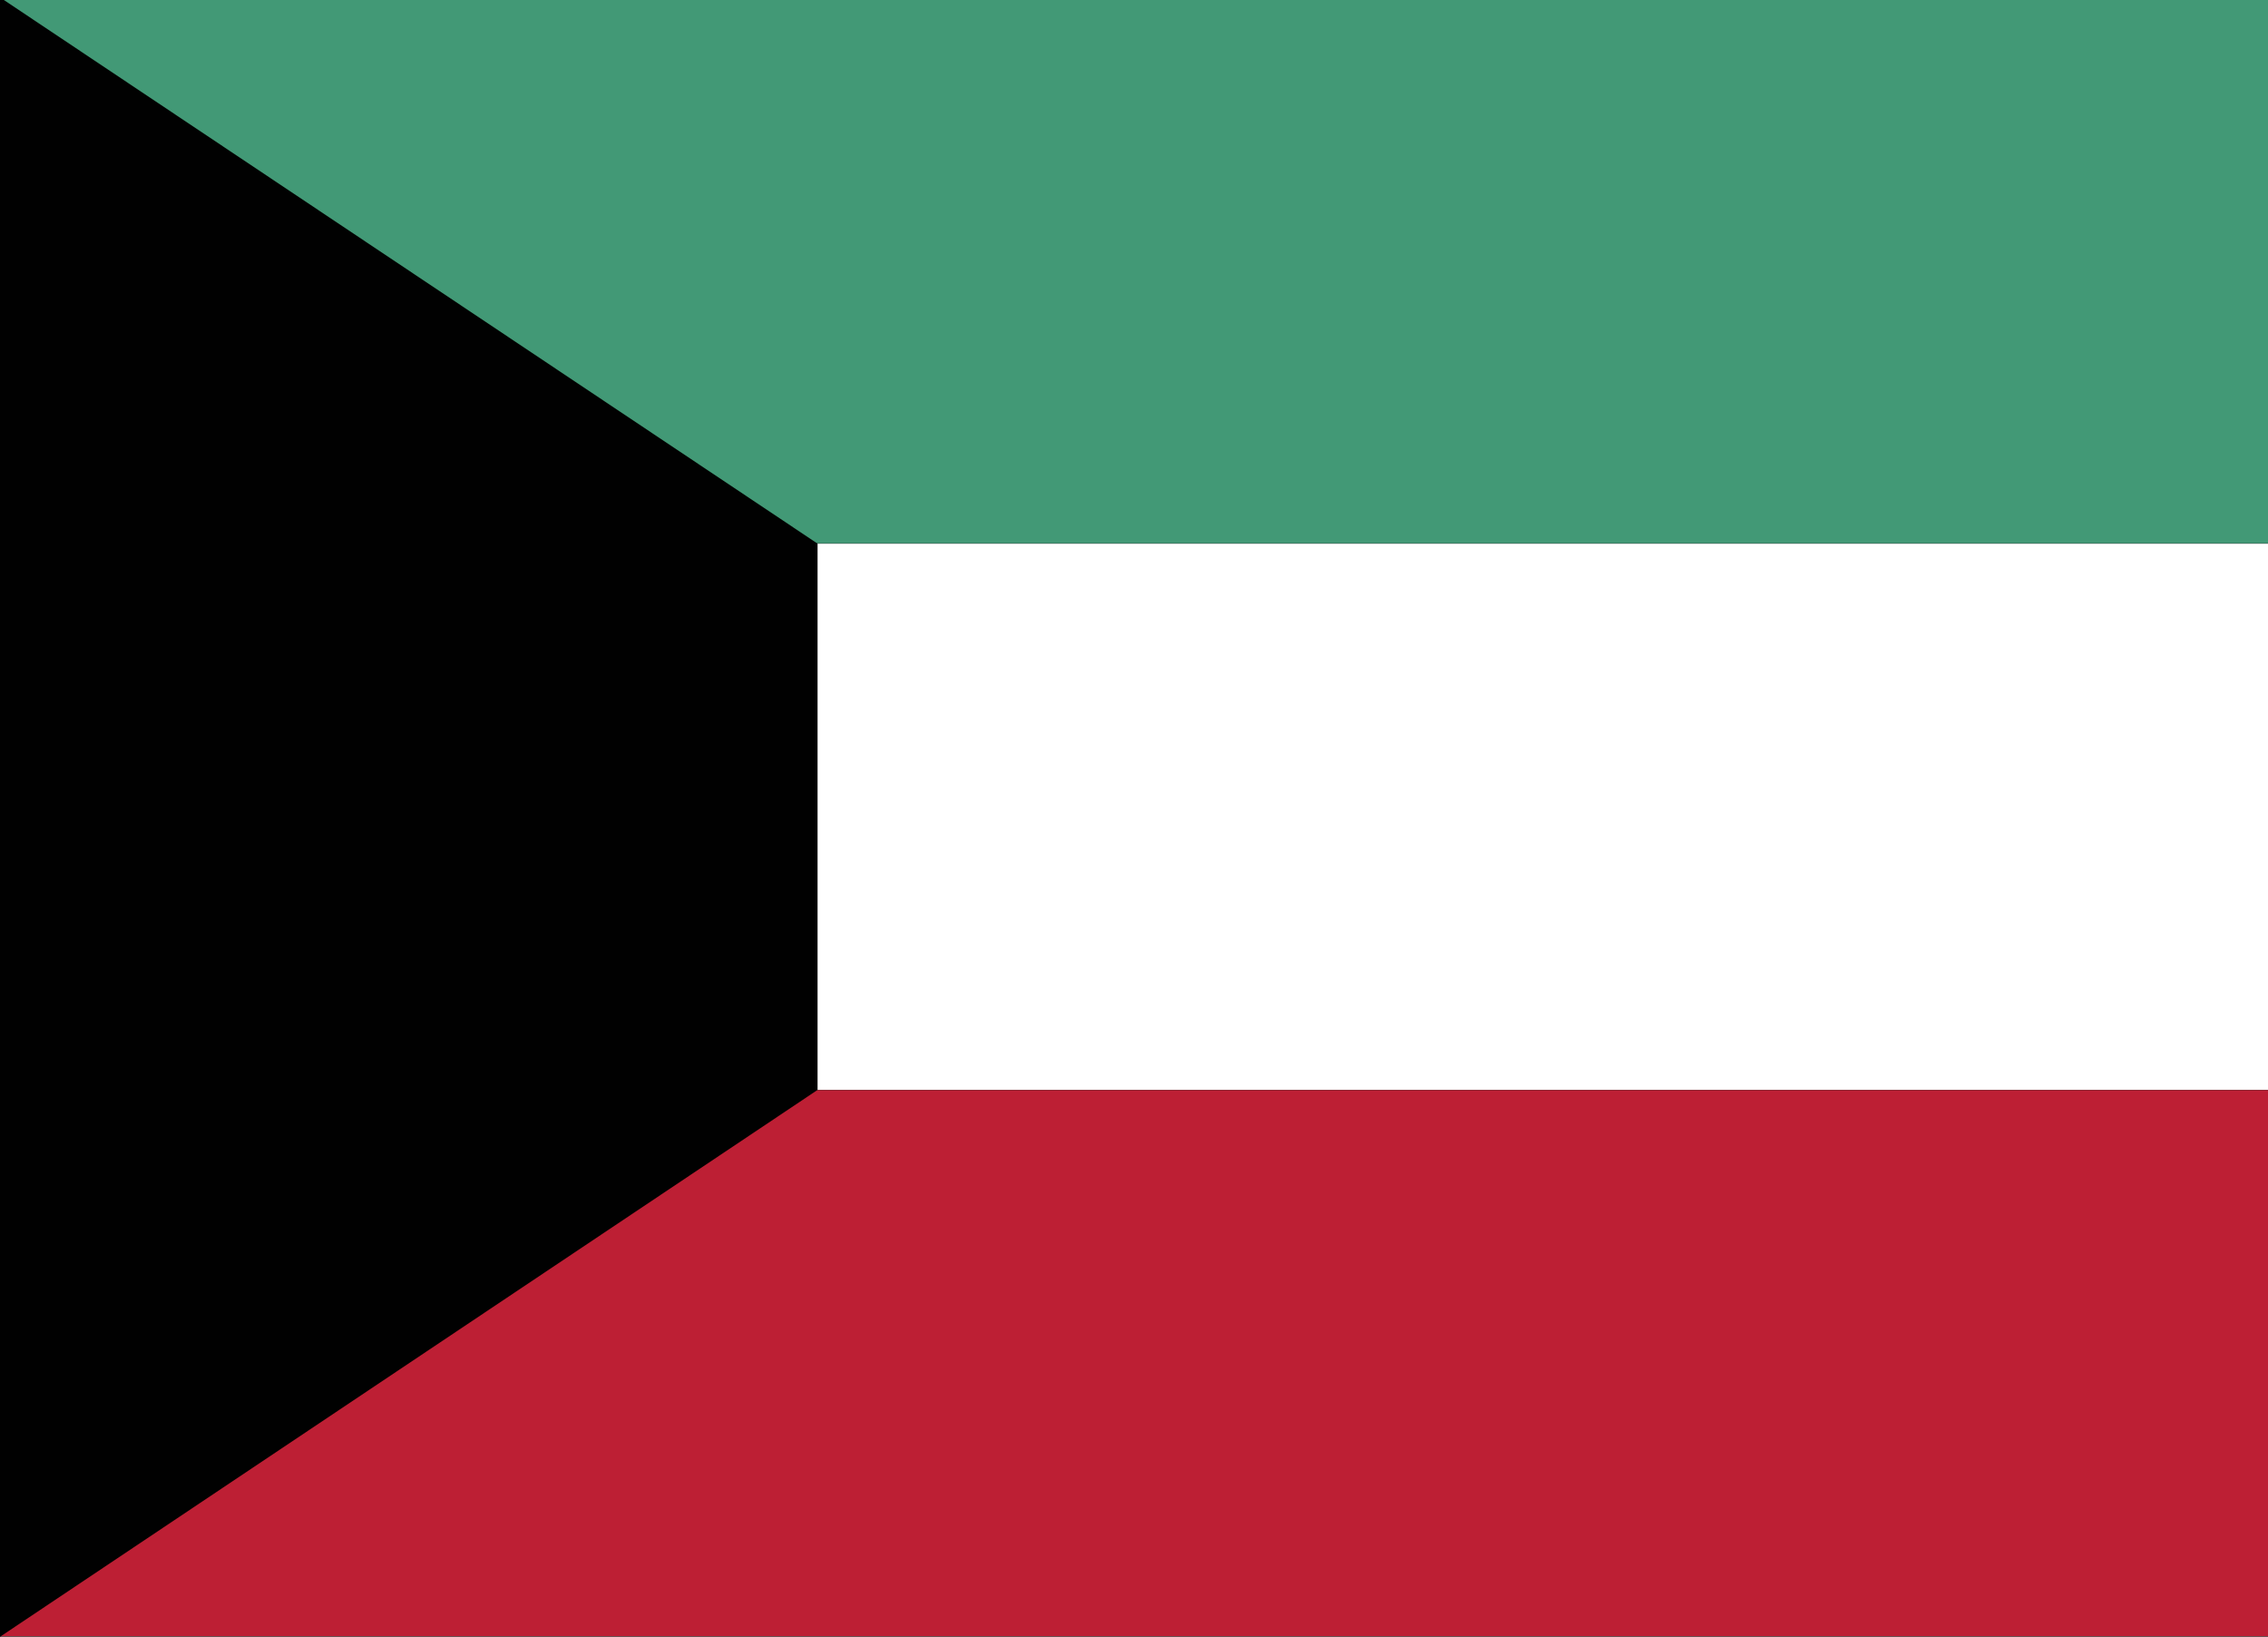
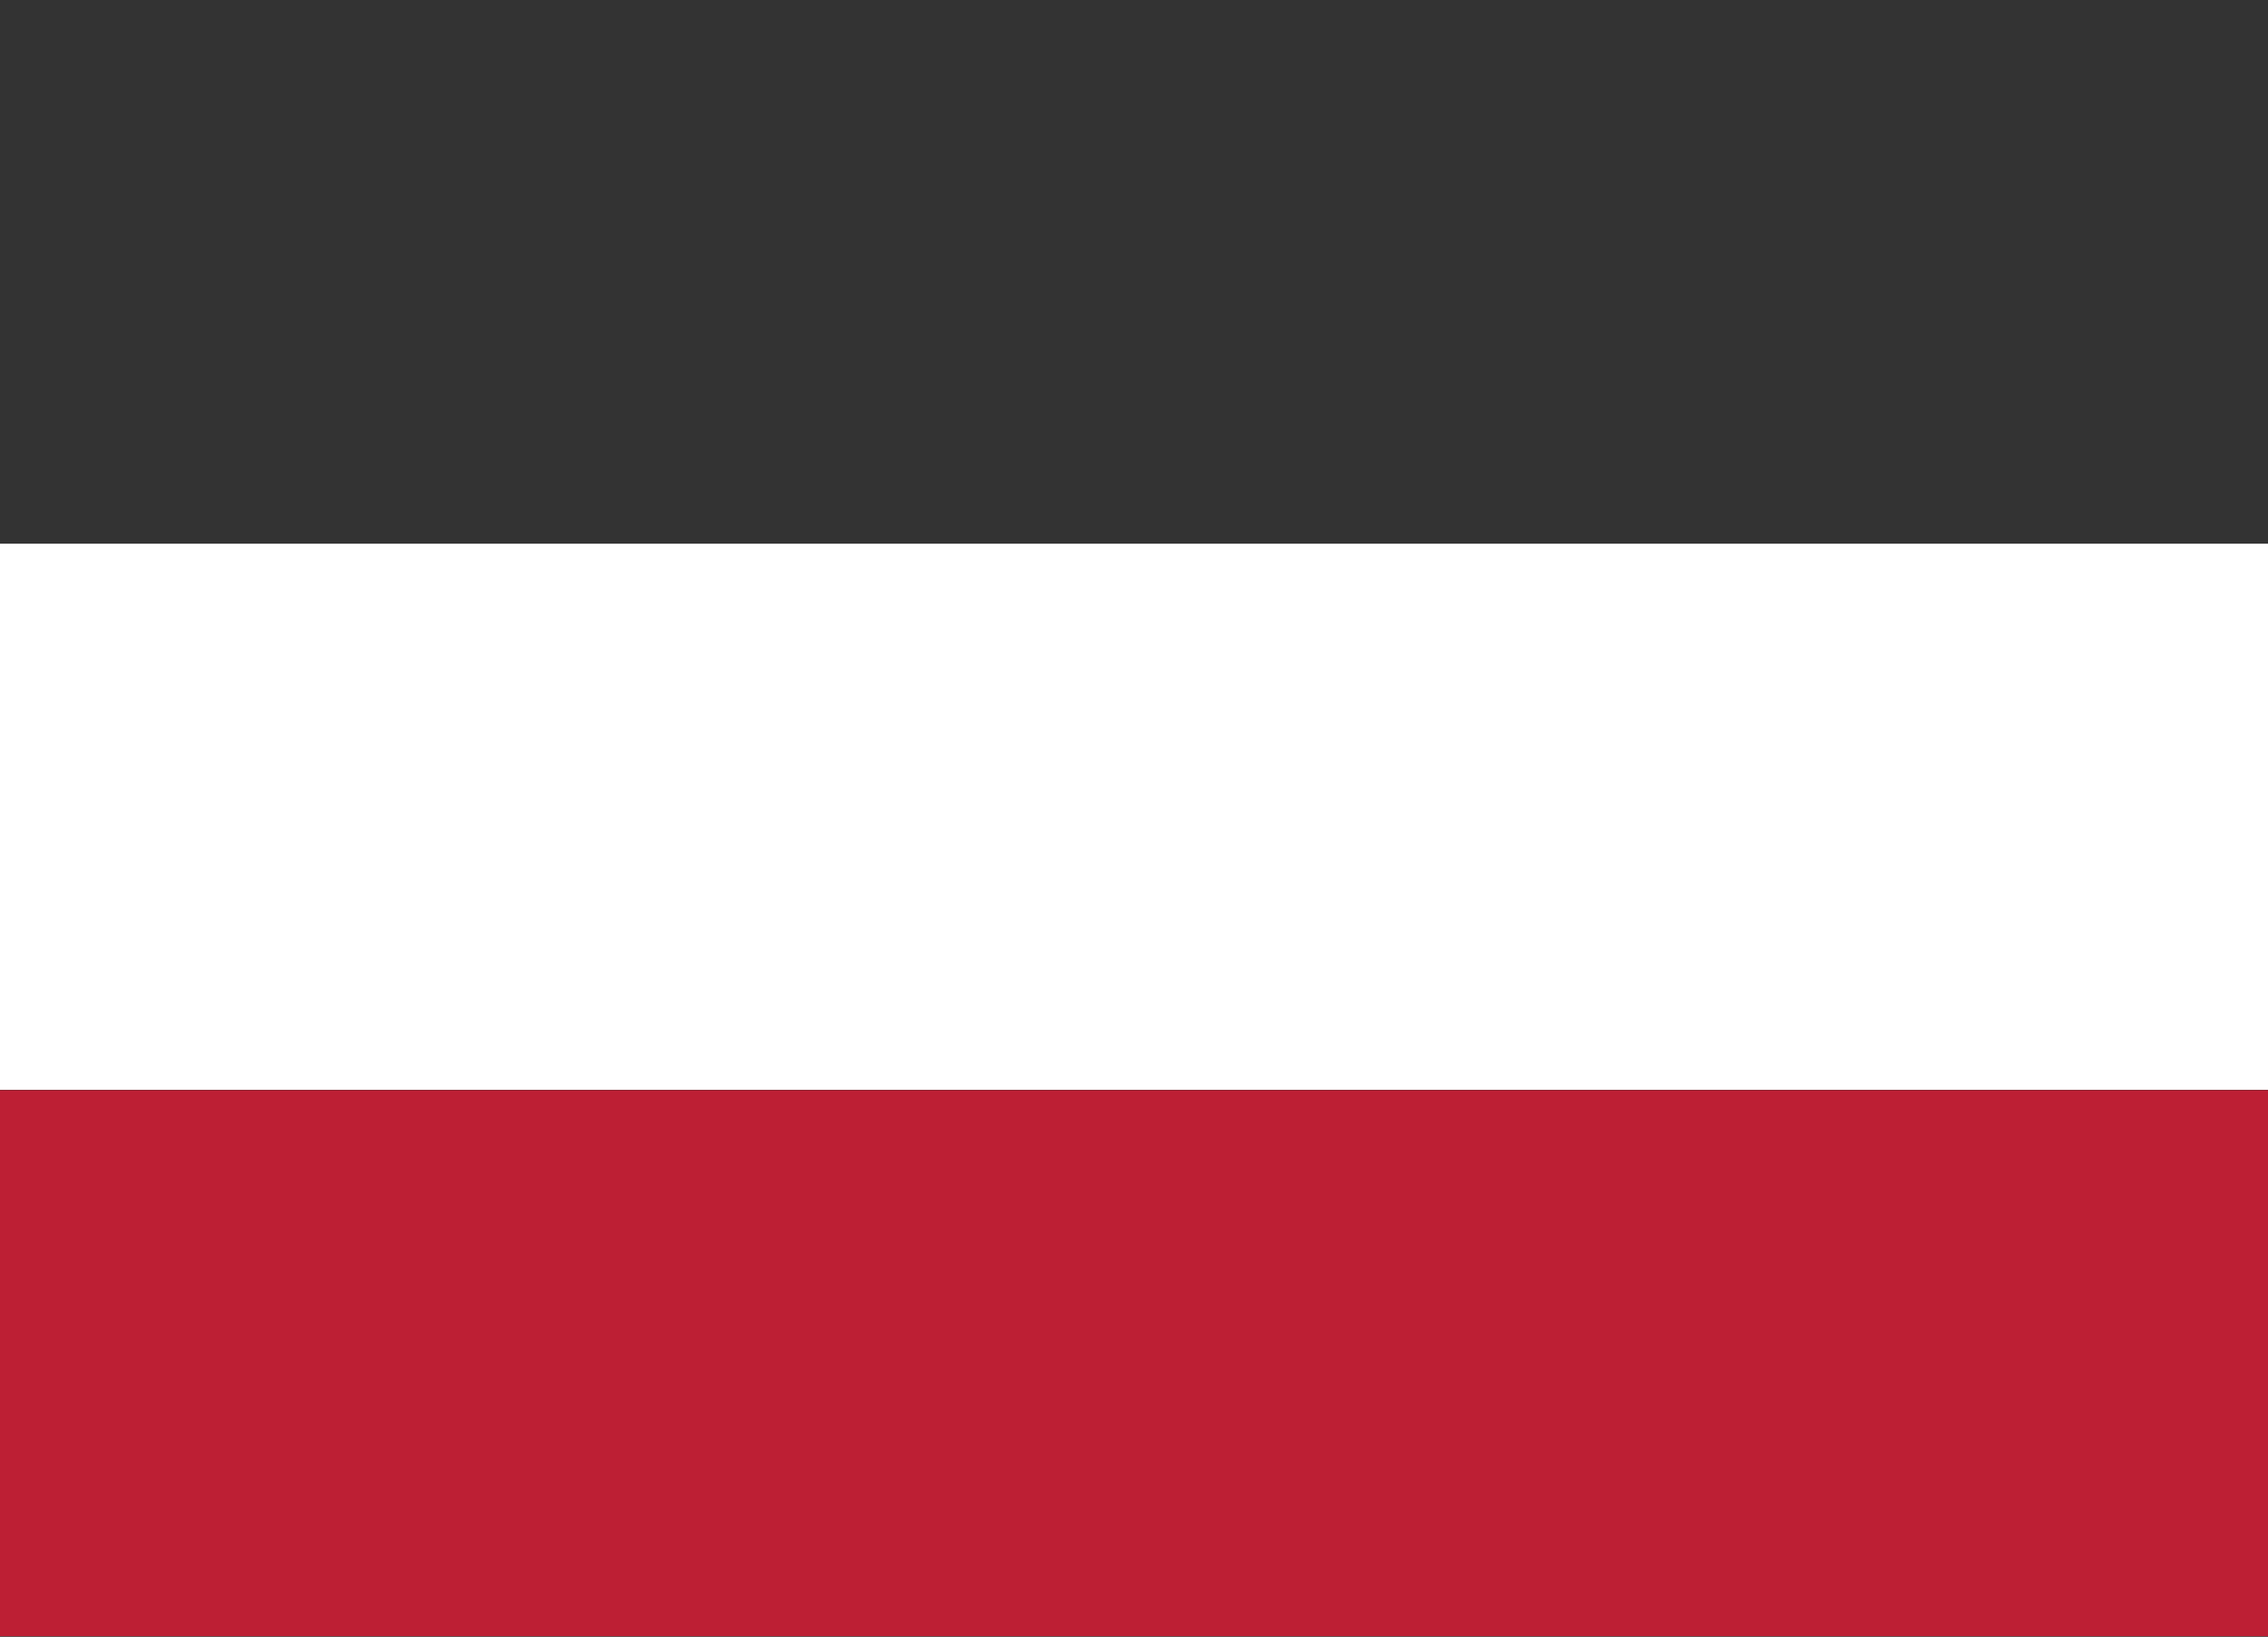
<svg xmlns="http://www.w3.org/2000/svg" id="iconfinder_143_Ensign_Flag_Nation_kuwait_2634333" width="35.825" height="25.848" viewBox="0 0 35.825 25.848">
  <rect x="0" y="0" width="35.825" height="25.848" fill="#333333" stroke="none" />
-   <rect id="Rectangle_683" data-name="Rectangle 683" width="35.825" height="8.58" transform="translate(0 0)" fill="#429976" />
  <rect id="Rectangle_684" data-name="Rectangle 684" width="35.825" height="8.624" transform="translate(0 8.586)" fill="#fff" />
  <rect id="Rectangle_685" data-name="Rectangle 685" width="35.825" height="8.624" transform="translate(0 17.215)" fill="#bd1f34" />
-   <path id="Path_14746" data-name="Path 14746" d="M0,106.7v25.848l12.914-8.636v-8.627L.061,106.7Z" transform="translate(0 -106.7)" fill="#010101" />
</svg>